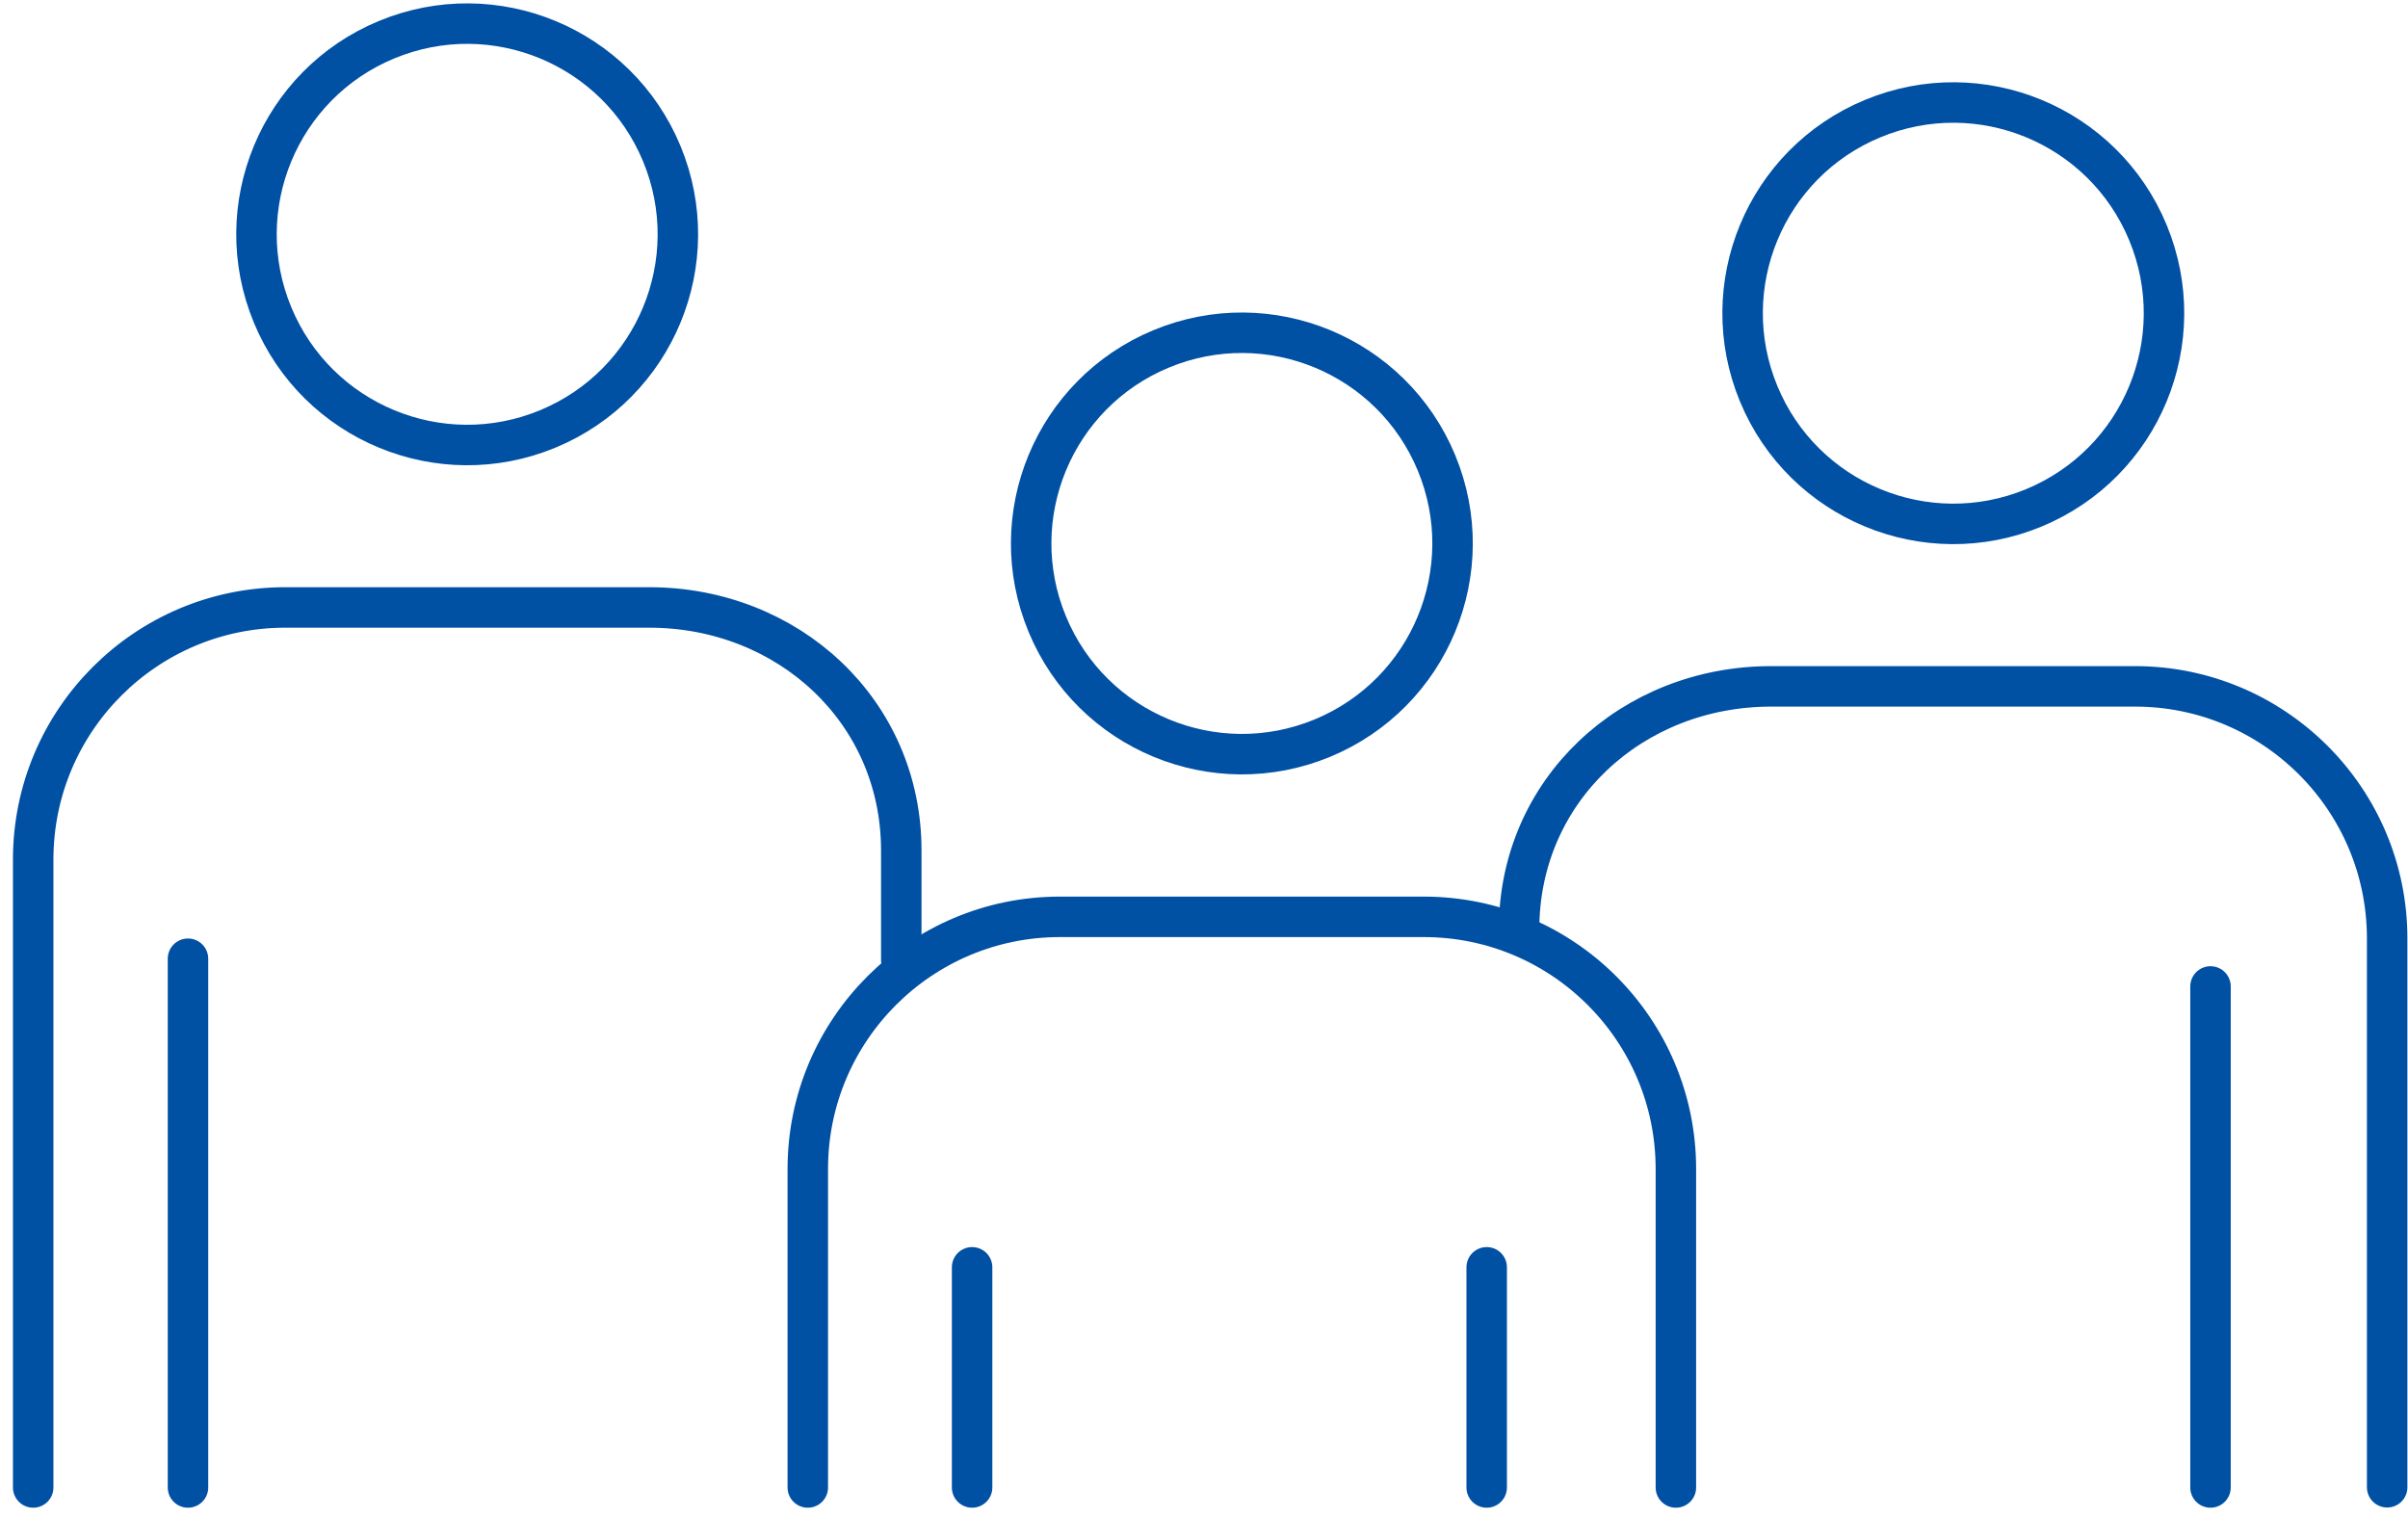
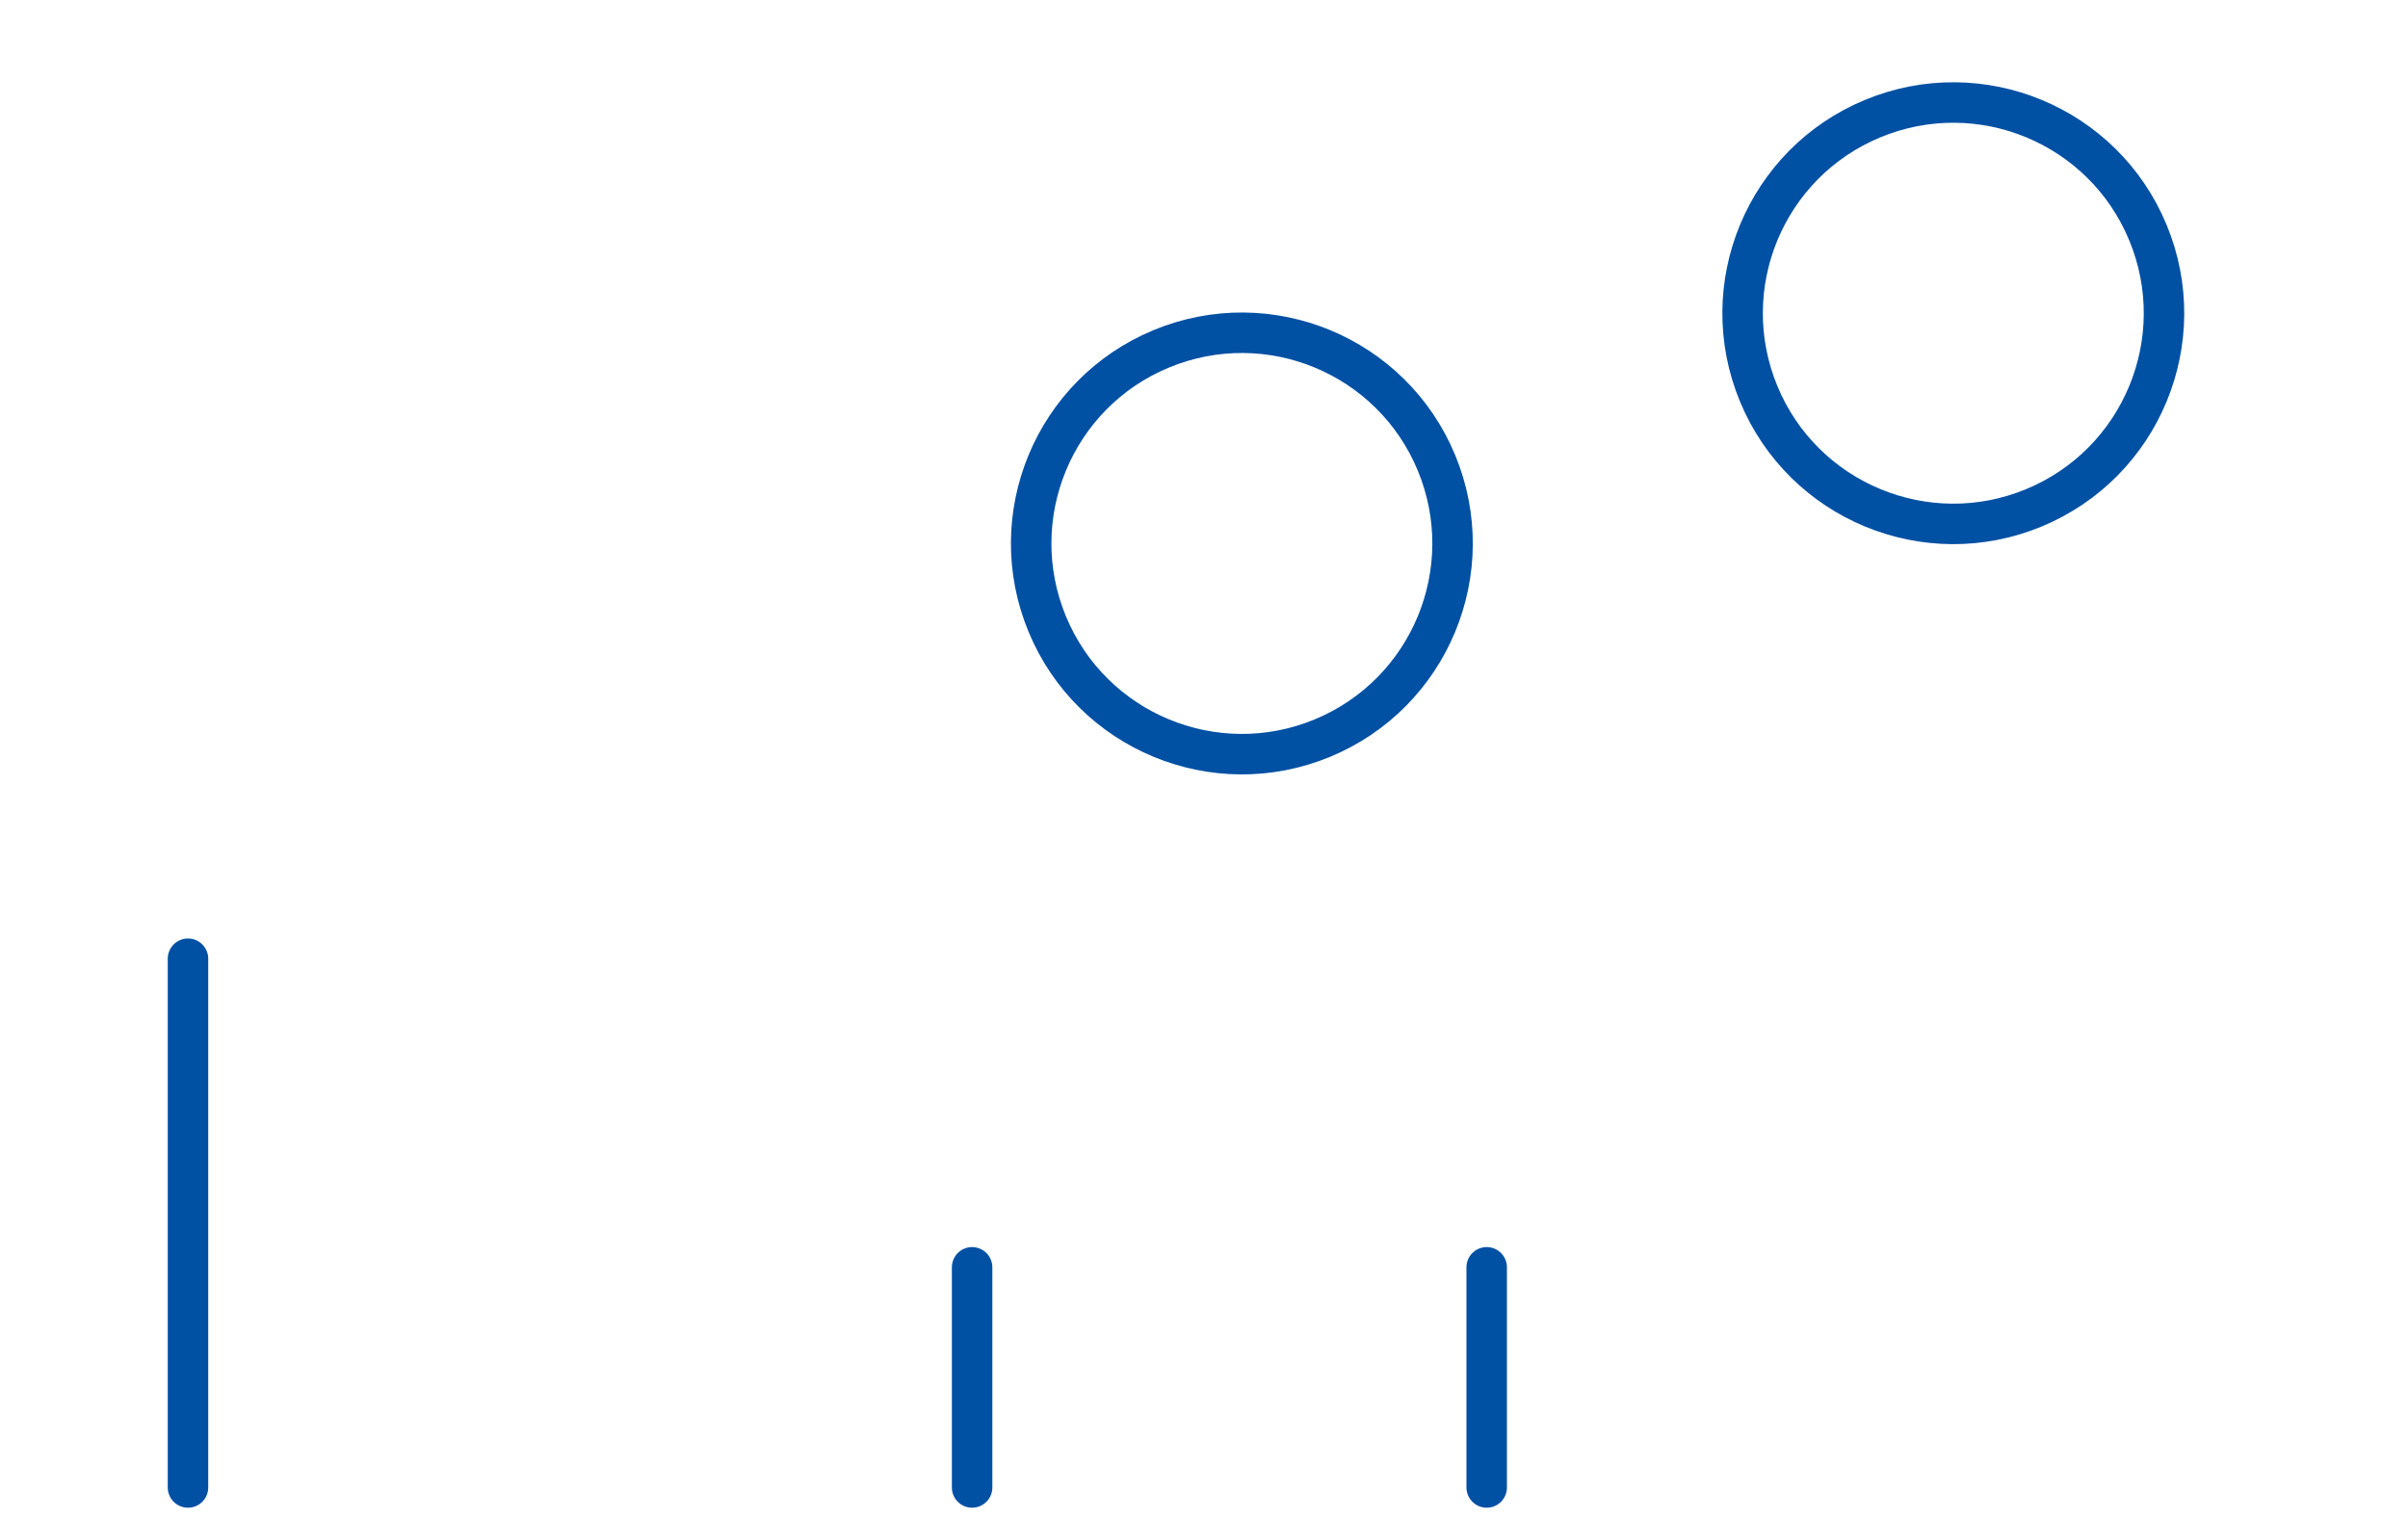
<svg xmlns="http://www.w3.org/2000/svg" width="119" height="75" viewBox="0 0 119 75" fill="none">
  <g clip-path="url(#clip0_1387_10602)">
    <path d="M65.355 36.475C70.666 34.274 73.189 28.185 70.989 22.873C68.788 17.562 62.699 15.039 57.387 17.239C52.076 19.44 49.553 25.529 51.754 30.841C53.954 36.152 60.043 38.675 65.355 36.475Z" stroke="#0050A4" stroke-width="2" stroke-linecap="round" stroke-linejoin="round" />
-     <path d="M39.92 73.509V57.769C39.92 50.889 45.5 45.309 52.38 45.309H70.36C77.24 45.309 82.82 50.889 82.82 57.769V73.509" stroke="#0050A4" stroke-width="2" stroke-linecap="round" stroke-linejoin="round" />
    <path d="M100.513 25.096C105.825 22.895 108.347 16.806 106.147 11.494C103.947 6.183 97.858 3.66 92.546 5.861C87.234 8.061 84.712 14.15 86.912 19.462C89.112 24.773 95.202 27.296 100.513 25.096Z" stroke="#0050A4" stroke-width="2" stroke-linecap="round" stroke-linejoin="round" />
-     <path d="M75.07 45.929C75.07 39.049 80.65 33.919 87.53 33.919H105.51C112.39 33.919 117.97 39.499 117.97 46.379V73.499" stroke="#0050A4" stroke-width="2" stroke-linecap="round" stroke-linejoin="round" />
-     <path d="M27.071 21.197C32.383 18.997 34.905 12.907 32.705 7.595C30.505 2.284 24.415 -0.239 19.104 1.962C13.792 4.162 11.27 10.251 13.47 15.563C15.67 20.875 21.76 23.397 27.071 21.197Z" stroke="#0050A4" stroke-width="2" stroke-linecap="round" stroke-linejoin="round" />
-     <path d="M1.64 73.509V42.479C1.64 35.599 7.22 30.019 14.1 30.019H32.08C38.96 30.019 44.54 35.149 44.54 42.029V47.449" stroke="#0050A4" stroke-width="2" stroke-linecap="round" stroke-linejoin="round" />
    <path d="M9.29 47.379V73.509" stroke="#0050A4" stroke-width="2" stroke-linecap="round" stroke-linejoin="round" />
-     <path d="M109.24 48.749V73.509" stroke="#0050A4" stroke-width="2" stroke-linecap="round" stroke-linejoin="round" />
    <path d="M48.04 62.629V73.509" stroke="#0050A4" stroke-width="2" stroke-linecap="round" stroke-linejoin="round" />
    <path d="M73.47 62.629V73.509" stroke="#0050A4" stroke-width="2" stroke-linecap="round" stroke-linejoin="round" />
  </g>
  <defs>
    <clipPath id="clip0_1387_10602">
      <rect width="118.34" height="74.34" fill="white" transform="translate(0.64 0.169)" />
    </clipPath>
  </defs>
</svg>